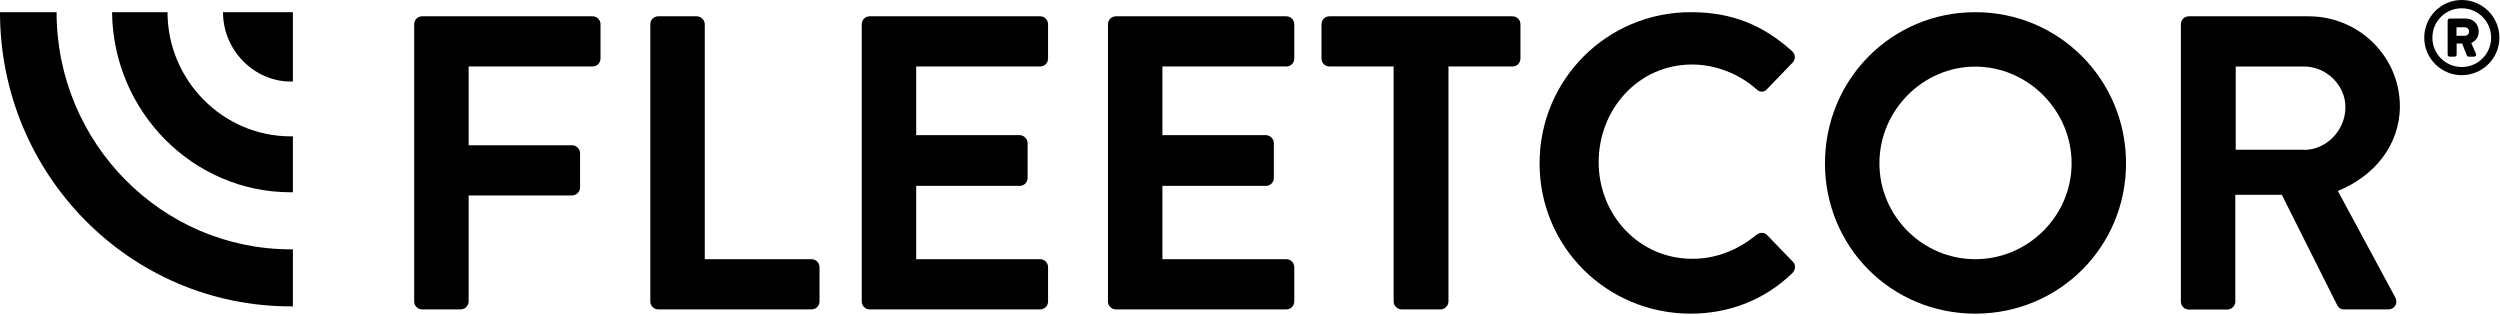
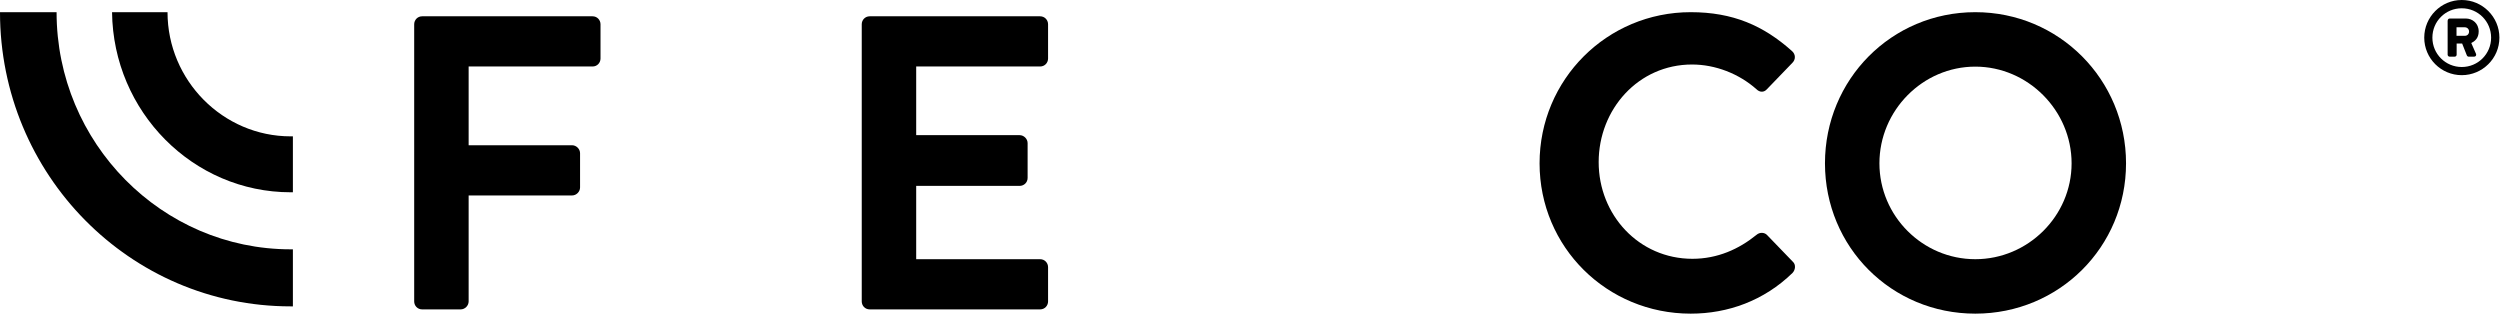
<svg xmlns="http://www.w3.org/2000/svg" fill="none" height="158" viewBox="0 0 1255 158" width="1255">
  <g fill="#000">
    <path d="m28.404 6.115h-28.404c0 81.423 65.162 147.684 145.918 147.684h1.114v-28.638c-.557 0-.557 0-1.114 0-64.605 0-117.514-53.346-117.514-119.046z" />
    <path d="m145.918 96.523h1.114v-28.077c-.557 0-.557 0-1.114 0-33.973 0-61.82-28.077-61.82-62.33h-27.847c.557 49.977 40.657 90.407 89.667 90.407z" />
-     <path d="m111.944 6.115c0 19.092 15.595 34.815 33.974 34.815h1.113v-34.815z" />
    <path d="m1235.8 0c10.4 0 18.9 8.5 18.9 18.897 0 10.396-8.5 18.835-18.9 18.835-10.39 0-18.83-8.439-18.83-18.835 0-10.396 8.44-18.897 18.83-18.897zm0 33.635c8.2 0 14.74-6.605 14.74-14.738s-6.54-14.738-14.74-14.738c-8.19 0-14.74 6.544-14.74 14.738 0 8.195 6.61 14.738 14.74 14.738zm-7.03-23.361c0-.55.43-.978.98-.978h8.13c3.24 0 6.42 2.385 6.42 6.482 0 3.486-2.08 5.015-3.73 5.81l2.39 5.443c.3.734-.19 1.407-.92 1.407h-2.81c-.43 0-.8-.367-.92-.734l-2.32-5.871h-2.76v5.626c0 .55-.42.979-.98.979h-2.56c-.55 0-.98-.489-.98-.979v-17.245zm8.56 7.705c1.28 0 2.14-.917 2.14-2.14s-.92-2.14-2.14-2.14h-4.16v4.281z" />
    <path d="m207.924 12.182c0-2.133 1.667-4 4-4h85.535c2.333 0 4 1.867 4 4v17.2c0 2.133-1.667 4-4 4h-62.201v39.534h51.934c2.133 0 4 1.867 4 4v17.2c0 2.133-1.867 4-4 4h-51.934v53.201c0 2.133-1.867 4-4 4h-19.334c-2.333 0-4-1.867-4-4z" />
-     <path d="m326.459 12.182c0-2.133 1.667-4 4.001-4h19.333c2.067 0 4 1.867 4 4v117.935h53.601c2.333 0 4 1.866 4 4v17.2c0 2.133-1.667 4-4 4h-76.934c-2.334 0-4.001-1.867-4.001-4z" />
    <path d="m432.595 12.182c0-2.133 1.667-4 4-4h85.535c2.333 0 4 1.867 4 4v17.2c0 2.133-1.667 4-4 4h-62.201v34.467h51.934c2.133 0 4 1.867 4 4v17.467c0 2.333-1.867 4-4 4h-51.934v36.801h62.201c2.333 0 4 1.866 4 4v17.2c0 2.133-1.667 4-4 4h-85.535c-2.333 0-4-1.867-4-4z" />
-     <path d="m556.196 12.182c0-2.133 1.666-4 4-4h85.534c2.334 0 4 1.867 4 4v17.2c0 2.133-1.666 4-4 4h-62.201v34.467h51.934c2.134 0 4.001 1.867 4.001 4v17.467c0 2.333-1.867 4-4.001 4h-51.934v36.801h62.201c2.334 0 4 1.866 4 4v17.2c0 2.133-1.666 4-4 4h-85.534c-2.334 0-4-1.867-4-4z" />
-     <path d="m699.529 33.382h-32.134c-2.333 0-4-1.867-4-4v-17.2c0-2.133 1.667-4 4-4h91.868c2.333 0 4 1.867 4 4v17.2c0 2.133-1.667 4-4 4h-32.134v117.935c0 2.133-1.867 4-4 4h-19.533c-2.134 0-4.001-1.867-4.001-4v-117.935z" />
    <path d="m848.733 6.115c21.2 0 36.534 6.733 50.867 19.534 1.867 1.667 1.867 4.2.2 5.867l-12.8 13.267c-1.467 1.667-3.6 1.667-5.267 0-8.8-7.8-20.6-12.4-32.333-12.4-26.934 0-46.868 22.467-46.868 49.001 0 26.534 20.201 48.534 47.068 48.534 12.6 0 23.333-4.867 32.133-12 1.667-1.467 4-1.267 5.267 0l13 13.467c1.667 1.466 1.267 4.2-.2 5.666-14.267 13.867-32.334 20.401-51.067 20.401-42.067 0-75.868-33.401-75.868-75.468 0-42.067 33.867-75.868 75.868-75.868z" />
    <path d="m991.603 6.115c42.067 0 75.667 33.867 75.667 75.868 0 42.001-33.6 75.468-75.667 75.468s-75.468-33.401-75.468-75.468c0-42.067 33.401-75.868 75.468-75.868zm0 124.002c26.467 0 48.337-21.667 48.337-48.134 0-26.467-21.87-48.534-48.337-48.534s-48.134 22.067-48.134 48.534c0 26.467 21.667 48.134 48.134 48.134z" />
-     <path d="m1094.8 12.182c0-2.133 1.67-4 4-4h60.13c25.21 0 45.81 20.2 45.81 45.201 0 19.334-12.8 35.067-31.14 42.467l28.8 53.401c1.47 2.733 0 6.067-3.6 6.067h-22.06c-1.87 0-2.94-1.067-3.34-1.867l-27.93-55.667h-23.34v53.6c0 2.134-1.86 4.001-4 4.001h-19.33c-2.33 0-4-1.867-4-4.001zm61.8 63.068c11.14 0 20.8-9.667 20.8-21.467 0-11.133-9.66-20.4-20.8-20.4h-34.27v41.8h34.27z" />
  </g>
</svg>